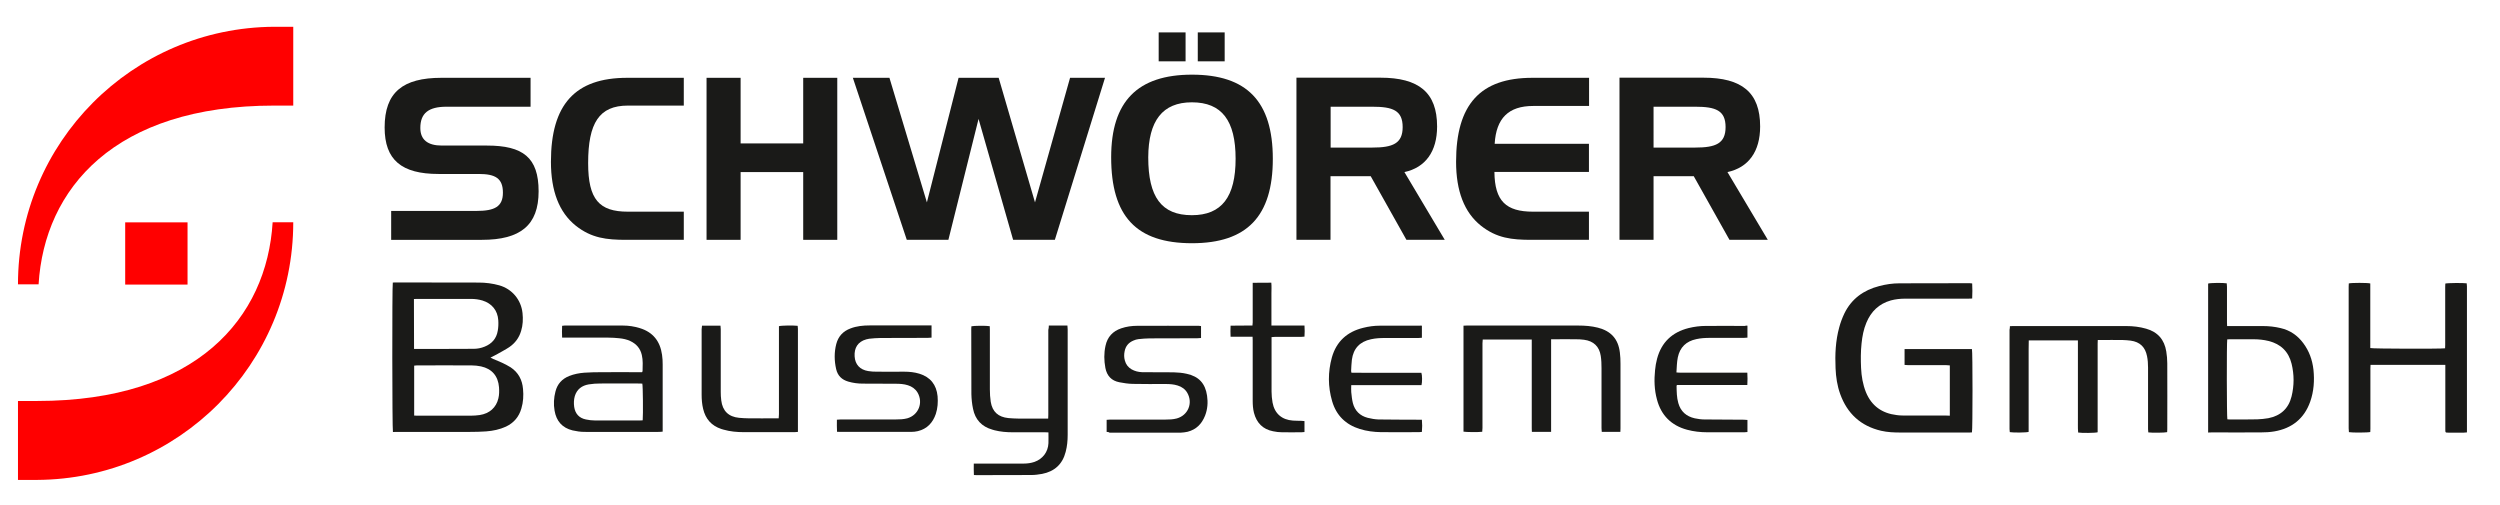
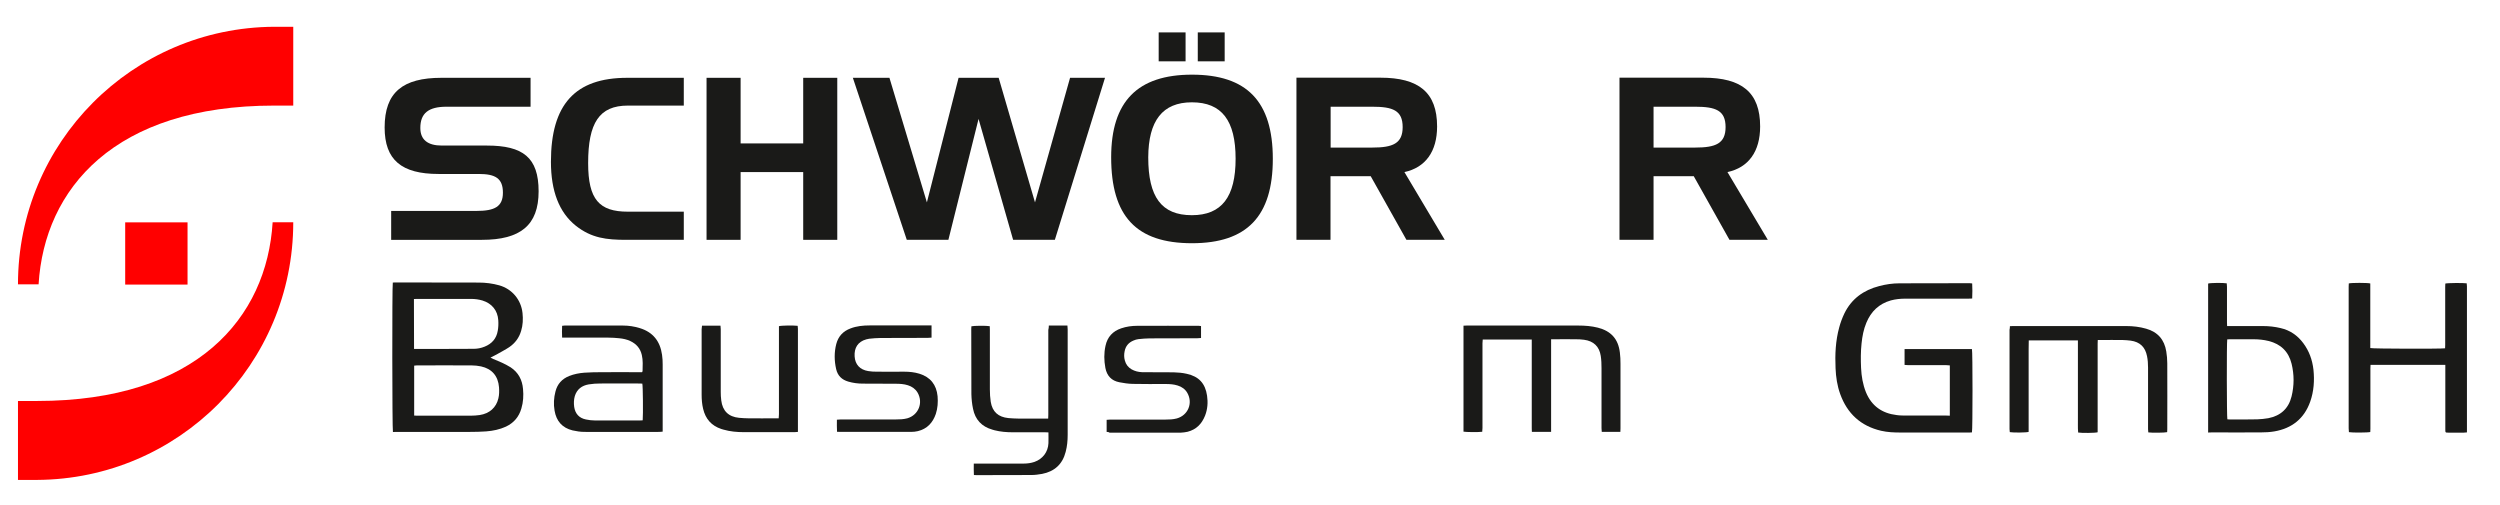
<svg xmlns="http://www.w3.org/2000/svg" version="1.1" x="0px" y="0px" viewBox="0 0 198.89 40.21" style="enable-background:new 0 0 198.89 40.21;" xml:space="preserve">
  <style type="text/css">
	.st0{fill:#FF0000;}
	.st1{fill:#1A1A18;}
	.st2{fill-rule:evenodd;clip-rule:evenodd;fill:#1A1A18;}
	.st3{display:none;}
	.st4{display:inline;}
</style>
  <g id="fein">
    <path class="st0" d="M1.43,22.62c0-11.28,9.11-20.43,20.38-20.49h0.1h1.42V8.4h-1.42h-0.1c-12.7,0-18.28,6.61-18.74,14.22H1.43   L1.43,22.62z" />
    <path class="st0" d="M23.33,17.69c0,11.28-9.11,20.43-20.38,20.49h-0.1H1.43V31.9h1.42h0.1c12.7,0,18.28-6.61,18.74-14.22H23.33   L23.33,17.69z" />
    <polygon class="st0" points="9.96,17.69 14.92,17.69 14.92,22.64 9.96,22.64 9.96,17.69  " />
    <path class="st1" d="M42.21,8.49v-2.3h-7.09c-3.07,0-4.52,1.15-4.52,3.95c0,2.59,1.35,3.7,4.29,3.7h3.2c1.31,0,1.92,0.34,1.92,1.49   c0,1.11-0.66,1.45-2.1,1.45h-6.79v2.3h7.22c3.05,0,4.51-1.15,4.51-3.86c0-2.69-1.24-3.64-4.11-3.64h-3.59   c-1.13,0-1.71-0.47-1.71-1.4c0-1.18,0.66-1.69,2.08-1.69H42.21L42.21,8.49z" />
    <path class="st1" d="M49.95,8.4h4.45V6.19H49.9c-4.15,0-6.07,2.12-6.07,6.68c0,2.33,0.65,4.02,1.97,5.08   c1.26,1,2.46,1.13,4.02,1.13h4.58v-2.24h-4.45c-2.28,0-3.16-0.97-3.16-3.86C46.79,9.78,47.67,8.4,49.95,8.4L49.95,8.4z" />
    <polygon class="st1" points="58.92,6.19 56.21,6.19 56.21,19.08 58.92,19.08 58.92,13.69 63.9,13.69 63.9,19.08 66.61,19.08    66.61,6.19 63.9,6.19 63.9,11.41 58.92,11.41 58.92,6.19  " />
    <polygon class="st1" points="67.85,6.19 72.14,19.08 75.45,19.08 77.85,9.46 80.6,19.08 83.92,19.08 87.91,6.19 85.13,6.19    82.34,16.1 79.45,6.19 76.26,6.19 73.74,16.1 70.76,6.19 67.85,6.19  " />
    <path class="st2" d="M92.18,2.58v2.3h2.14v-2.3H92.18L92.18,2.58z M95.29,2.58v2.3h2.14v-2.3H95.29L95.29,2.58z M94.82,8.14   c2.39,0,3.48,1.46,3.48,4.49c0,3.03-1.1,4.49-3.48,4.49c-2.42,0-3.47-1.45-3.47-4.6C91.36,9.6,92.49,8.14,94.82,8.14L94.82,8.14z    M88.4,12.51c0,4.69,1.99,6.84,6.43,6.84c4.38,0,6.43-2.15,6.43-6.71c0-4.56-2.05-6.7-6.43-6.7C90.5,5.94,88.4,8.07,88.4,12.51   L88.4,12.51z" />
    <path class="st2" d="M103.14,6.19v12.89h2.71v-5.06h3.2l2.84,5.06h3.05l-3.21-5.39c1.67-0.36,2.6-1.63,2.6-3.63   c0-2.71-1.46-3.88-4.51-3.88H103.14L103.14,6.19z M109.18,8.49c1.62,0,2.41,0.29,2.41,1.62c0,1.31-0.79,1.63-2.41,1.63h-3.32V8.49   H109.18L109.18,8.49z" />
-     <path class="st1" d="M121.97,8.43h4.45V6.19h-4.51c-4.15,0-6.07,2.12-6.07,6.68c0,2.33,0.65,4.02,1.97,5.08   c1.26,1,2.46,1.13,4.02,1.13h4.58v-2.24h-4.45c-2.14,0-3.05-0.84-3.07-3.16h7.52v-2.24h-7.5C119.03,9.4,120.02,8.43,121.97,8.43   L121.97,8.43z" />
    <path class="st2" d="M128.84,6.19v12.89h2.71v-5.06h3.2l2.84,5.06h3.05l-3.21-5.39c1.67-0.36,2.6-1.63,2.6-3.63   c0-2.71-1.46-3.88-4.51-3.88H128.84L128.84,6.19z M134.87,8.49c1.62,0,2.41,0.29,2.41,1.62c0,1.31-0.79,1.63-2.41,1.63h-3.32V8.49   H134.87L134.87,8.49z" />
    <path class="st2" d="M31.26,34.37c-0.06-0.2-0.07-11.66-0.01-11.89c0.06,0,0.12-0.01,0.18-0.01c2.22,0,4.43,0,6.65,0.01   c0.55,0,1.11,0.07,1.64,0.22c1.02,0.29,1.74,1.15,1.85,2.21c0.05,0.48,0.03,0.95-0.11,1.41c-0.16,0.55-0.48,0.98-0.95,1.3   c-0.3,0.2-0.62,0.36-0.93,0.54c-0.17,0.1-0.35,0.18-0.56,0.29c0.1,0.05,0.16,0.08,0.22,0.11c0.26,0.11,0.52,0.21,0.77,0.33   c0.21,0.1,0.41,0.21,0.61,0.33c0.62,0.41,0.93,1,0.99,1.73c0.05,0.52,0.02,1.04-0.13,1.54c-0.19,0.67-0.6,1.15-1.23,1.45   c-0.5,0.23-1.04,0.34-1.58,0.38c-0.42,0.03-0.85,0.04-1.27,0.04c-1.96,0-3.92,0-5.88,0C31.43,34.37,31.34,34.37,31.26,34.37z    M32.95,33.06c0.09,0,0.15,0.01,0.22,0.01c1.43,0,2.86,0,4.3,0c0.23,0,0.46-0.02,0.69-0.05c0.79-0.12,1.32-0.6,1.49-1.33   c0.07-0.29,0.07-0.58,0.05-0.88c-0.07-0.89-0.56-1.47-1.43-1.66c-0.24-0.05-0.5-0.08-0.75-0.08c-1.45-0.01-2.91,0-4.36,0   c-0.07,0-0.14,0.01-0.21,0.02C32.95,30.41,32.95,31.73,32.95,33.06z M32.94,27.76c0.1,0,0.18,0,0.26,0c0.55,0,1.11,0,1.66,0   c0.94,0,1.89,0,2.83-0.01c0.3,0,0.59-0.06,0.86-0.17c0.58-0.23,0.95-0.65,1.05-1.27c0.05-0.27,0.06-0.56,0.04-0.84   c-0.05-0.77-0.51-1.33-1.25-1.56c-0.3-0.09-0.6-0.13-0.92-0.13c-1.44,0-2.88,0-4.32,0c-0.07,0-0.14,0.01-0.22,0.01   C32.94,25.12,32.94,26.42,32.94,27.76z" />
    <path class="st2" d="M155.12,33.07c0-1.35,0-2.66,0-4c-0.1-0.01-0.19-0.02-0.28-0.02c-1.01,0-2.02,0-3.02,0   c-0.1,0-0.2-0.01-0.3-0.02c0-0.43,0-0.83,0-1.26c1.8,0,3.58,0,5.36,0c0.06,0.17,0.06,6.41,0,6.63c-0.06,0-0.13,0.01-0.2,0.01   c-1.82,0-3.64,0-5.46,0c-0.53,0-1.05-0.02-1.57-0.14c-1.62-0.38-2.69-1.37-3.25-2.92c-0.24-0.66-0.34-1.35-0.37-2.05   c-0.05-1.1,0-2.19,0.29-3.25c0.1-0.38,0.24-0.75,0.41-1.11c0.57-1.17,1.53-1.86,2.77-2.18c0.53-0.14,1.07-0.22,1.62-0.22   c1.86-0.01,3.73-0.01,5.59-0.01c0.06,0,0.11,0.01,0.19,0.02c0.02,0.4,0.02,0.79,0,1.2c-0.11,0-0.2,0.01-0.29,0.01   c-1.68,0-3.35,0-5.03,0c-0.39,0-0.78,0.04-1.15,0.14c-0.95,0.27-1.58,0.88-1.95,1.78c-0.22,0.52-0.32,1.07-0.38,1.63   c-0.07,0.65-0.07,1.31-0.04,1.96c0.03,0.66,0.14,1.32,0.39,1.94c0.45,1.09,1.28,1.67,2.43,1.81c0.27,0.04,0.55,0.04,0.82,0.04   c1.04,0,2.09,0,3.13,0C154.92,33.07,155.01,33.07,155.12,33.07z" />
    <path class="st2" d="M194.54,29.03c-2,0-3.96,0-5.95,0c0,0.1-0.01,0.19-0.01,0.28c0,1.6,0,3.2,0,4.79c0,0.09-0.01,0.18-0.01,0.27   c-0.18,0.05-1.43,0.06-1.7,0.01c-0.01-0.1-0.02-0.2-0.02-0.31c0-2.43,0-4.85,0-7.28c0-1.32,0-2.65,0-3.97   c0-0.09,0.01-0.18,0.01-0.27c0.19-0.06,1.49-0.06,1.71,0c0,1.71,0,3.43,0,5.14c0.18,0.06,5.67,0.07,5.95,0.02   c0-0.08,0.01-0.17,0.01-0.26c0-1.54,0-3.08,0-4.62c0-0.09,0.01-0.18,0.01-0.27c0.17-0.05,1.41-0.06,1.7-0.02   c0.01,0.08,0.02,0.16,0.02,0.24c0,0.48,0,0.96,0,1.45c0,3.28,0,6.56,0,9.85c0,0.1,0,0.2,0,0.32c-0.1,0.01-0.18,0.02-0.25,0.02   c-0.4,0-0.81,0-1.21,0c-0.26,0-0.26,0-0.26-0.26c0-1.61,0-3.21,0-4.82C194.54,29.24,194.54,29.15,194.54,29.03z" />
    <path class="st2" d="M159.9,25.95c0.09-0.01,0.16-0.01,0.23-0.01c3.01,0,6.02,0,9.03,0c0.53,0,1.06,0.06,1.58,0.21   c0.92,0.26,1.45,0.87,1.6,1.81c0.05,0.31,0.08,0.63,0.08,0.94c0.01,1.75,0,3.5,0,5.25c0,0.08-0.01,0.15-0.01,0.23   c-0.17,0.05-1.23,0.06-1.5,0.02c0-0.08-0.02-0.17-0.02-0.26c0-1.63,0-3.27,0-4.9c0-0.3-0.02-0.61-0.08-0.9   c-0.14-0.73-0.57-1.14-1.3-1.24c-0.21-0.03-0.43-0.04-0.65-0.05c-0.58-0.01-1.15,0-1.73,0c-0.07,0-0.14,0-0.24,0   c0,0.11-0.01,0.2-0.01,0.29c0,2.26,0,4.52,0,6.78c0,0.09,0,0.18,0,0.27c-0.19,0.06-1.29,0.07-1.55,0.02   c-0.04-0.4-0.01-0.81-0.02-1.21c0-0.4,0-0.81,0-1.21c0-0.41,0-0.82,0-1.23c0-0.41,0-0.82,0-1.23c0-0.4,0-0.81,0-1.21   c0-0.41,0-0.82,0-1.24c-1.31,0-2.59,0-3.91,0c0,0.24,0,0.48-0.01,0.72c0,0.25,0,0.49,0,0.73c0,0.25,0,0.49,0,0.73   c0,0.25,0,0.49,0,0.73c0,0.25,0,0.49,0,0.73c0,0.25,0,0.49,0,0.73c0,0.25,0,0.49,0,0.73c0,0.25,0,0.49,0,0.73c0,0.25,0,0.49,0,0.73   c0,0.24,0,0.49,0,0.72c-0.17,0.06-1.21,0.07-1.5,0.02c-0.01-0.08-0.02-0.16-0.02-0.24c0-0.65,0-1.3,0-1.94c0-1.99,0-3.97,0-5.96   C159.89,26.15,159.9,26.06,159.9,25.95z" />
    <path class="st2" d="M117.92,34.35c-0.3,0.04-1.31,0.03-1.49-0.01c0-2.8,0-5.6,0-8.43c0.09,0,0.17-0.01,0.24-0.01   c2.97,0,5.93,0,8.9,0c0.53,0,1.05,0.04,1.56,0.17c1.04,0.27,1.61,0.9,1.74,1.97c0.04,0.3,0.05,0.6,0.05,0.9c0,1.71,0,3.43,0,5.14   c0,0.08-0.01,0.17-0.01,0.28c-0.5,0-0.98,0-1.48,0c-0.01-0.11-0.02-0.21-0.02-0.3c0-1.59,0-3.18,0-4.77c0-0.32-0.01-0.65-0.06-0.97   c-0.11-0.75-0.57-1.19-1.33-1.29c-0.22-0.03-0.44-0.04-0.67-0.04c-0.57-0.01-1.14,0-1.71,0c-0.07,0-0.14,0-0.24,0   c0,0.51,0,1,0,1.48c0,0.49,0,0.98,0,1.47c0,0.49,0,0.98,0,1.47c0,0.49,0,0.98,0,1.47c0,0.49,0,0.97,0,1.48c-0.52,0-1.02,0-1.53,0   c-0.01-0.11-0.01-0.21-0.01-0.3c0-2.25,0-4.51,0-6.76c0-0.09,0-0.18,0-0.29c-1.31,0-2.6,0-3.9,0c-0.01,0.11-0.02,0.21-0.02,0.3   c0,2.25,0,4.49,0,6.74C117.94,34.14,117.93,34.24,117.92,34.35z" />
    <path class="st2" d="M175.67,34.41c0-3.98,0-7.91,0-11.85c0.15-0.06,1.2-0.07,1.48-0.02c0.01,0.08,0.02,0.18,0.02,0.27   c0,0.94,0,1.89,0,2.83c0,0.09,0.01,0.18,0.01,0.3c0.1,0,0.19,0,0.27,0c0.86,0,1.73,0,2.59,0c0.47,0,0.93,0.05,1.39,0.16   c0.75,0.17,1.35,0.58,1.81,1.2c0.47,0.63,0.72,1.33,0.81,2.11c0.09,0.87,0.03,1.73-0.26,2.55c-0.48,1.35-1.46,2.12-2.85,2.36   c-0.35,0.06-0.71,0.08-1.07,0.08c-1.3,0.01-2.59,0-3.89,0C175.89,34.41,175.79,34.41,175.67,34.41z M177.19,27   c-0.05,0.28-0.04,6.18,0.01,6.36c0.06,0,0.12,0.01,0.18,0.01c0.73,0,1.47,0.01,2.2-0.01c0.29-0.01,0.59-0.04,0.88-0.09   c0.97-0.19,1.61-0.76,1.85-1.74c0.21-0.86,0.21-1.73,0-2.59c-0.24-0.97-0.86-1.57-1.82-1.81c-0.4-0.1-0.81-0.14-1.22-0.14   c-0.62,0-1.24,0-1.86,0C177.34,26.99,177.27,27,177.19,27z" />
    <path class="st2" d="M83.44,25.9c0.5,0,0.98,0,1.48,0c0.01,0.1,0.02,0.2,0.02,0.3c0,1.72,0,3.44,0,5.16c0,1.08,0,2.16,0,3.24   c0,0.46-0.04,0.9-0.16,1.35c-0.25,0.98-0.89,1.56-1.87,1.75c-0.28,0.05-0.57,0.09-0.86,0.09c-1.45,0.01-2.91,0.01-4.36,0.01   c-0.06,0-0.13-0.01-0.21-0.01c-0.02-0.3-0.01-0.59-0.01-0.91c0.11,0,0.2,0,0.28,0c1.24,0,2.48,0,3.71,0c0.28,0,0.56-0.04,0.83-0.13   c0.66-0.23,1.09-0.79,1.12-1.49c0.01-0.28,0-0.56,0-0.86c-0.1,0-0.18-0.01-0.27-0.01c-0.86,0-1.71,0-2.57,0   c-0.49,0-0.98-0.04-1.45-0.16c-0.06-0.01-0.11-0.03-0.17-0.05c-0.85-0.24-1.37-0.8-1.54-1.66c-0.08-0.38-0.12-0.77-0.13-1.16   c-0.01-1.73-0.01-3.47-0.01-5.2c0-0.07,0.01-0.14,0.01-0.2c0.18-0.05,1.19-0.06,1.46-0.01c0,0.08,0.01,0.17,0.01,0.26   c0,1.59,0,3.18,0,4.77c0,0.33,0.02,0.66,0.07,0.99c0.13,0.79,0.6,1.21,1.4,1.29c0.26,0.02,0.52,0.04,0.78,0.04   c0.71,0.01,1.42,0,2.14,0c0.08,0,0.16,0,0.25,0c0.01-0.12,0.01-0.22,0.01-0.31c0-2.25,0-4.49,0-6.74   C83.43,26.13,83.44,26.03,83.44,25.9z" />
    <path class="st2" d="M51.08,29.61c0.02-0.05,0.04-0.07,0.04-0.08c0.01-0.43,0.04-0.87-0.06-1.29c-0.12-0.52-0.43-0.88-0.92-1.11   c-0.28-0.13-0.57-0.19-0.87-0.22c-0.29-0.03-0.59-0.05-0.88-0.05c-1.13-0.01-2.26,0-3.39,0c-0.08,0-0.17,0-0.28,0   c-0.02-0.32-0.01-0.62,0-0.94c0.07-0.01,0.13-0.02,0.19-0.02c1.55,0,3.11,0,4.66,0c0.45,0,0.89,0.07,1.32,0.2   c1.06,0.32,1.63,1.05,1.78,2.13c0.04,0.25,0.05,0.52,0.05,0.77c0,1.7,0,3.4,0,5.09c0,0.08,0,0.16,0,0.25   c-0.1,0.01-0.18,0.02-0.25,0.02c-1.99,0-3.99,0.01-5.98,0c-0.31,0-0.63-0.05-0.94-0.12c-0.82-0.2-1.29-0.74-1.43-1.57   c-0.09-0.51-0.06-1.02,0.07-1.52c0.15-0.6,0.52-1.01,1.1-1.24c0.38-0.15,0.79-0.23,1.2-0.26c0.44-0.03,0.89-0.04,1.34-0.04   c1-0.01,2,0,3,0C50.9,29.61,50.99,29.61,51.08,29.61z M50.91,33.45c0.07,0,0.14-0.01,0.22-0.01c0.04-0.45,0.02-2.75-0.03-2.92   c-0.07,0-0.14-0.01-0.21-0.01c-1.04,0-2.09-0.01-3.13,0c-0.31,0-0.62,0.02-0.92,0.07c-0.54,0.09-0.94,0.38-1.11,0.93   c-0.08,0.28-0.09,0.57-0.05,0.86c0.08,0.54,0.39,0.89,0.93,1c0.23,0.05,0.47,0.08,0.71,0.08" />
    <path class="st2" d="M55.85,25.91c0.51,0,0.98,0,1.47,0c0.01,0.1,0.02,0.19,0.02,0.28c0,1.66,0,3.33,0,4.99   c0,0.22,0.01,0.45,0.04,0.67c0.1,0.84,0.58,1.31,1.42,1.39c0.25,0.02,0.5,0.04,0.75,0.04c0.71,0.01,1.43,0,2.14,0   c0.08,0,0.16,0,0.26,0c0.01-0.12,0.02-0.23,0.02-0.33c0-2.23,0-4.46,0-6.69c0-0.11,0-0.21,0-0.31c0.18-0.06,1.14-0.07,1.49-0.03   c0.01,0.08,0.02,0.16,0.02,0.24c0,1.11,0,2.22,0,3.33c0,1.53,0,3.05,0,4.58c0,0.09,0,0.18,0,0.29c-0.1,0.01-0.18,0.02-0.26,0.02   c-1.35,0-2.71,0-4.06,0c-0.54,0-1.08-0.05-1.6-0.2c-0.06-0.02-0.11-0.03-0.17-0.05c-0.79-0.26-1.26-0.8-1.45-1.6   c-0.09-0.37-0.12-0.75-0.12-1.14c0-1.73,0-3.47,0-5.2C55.83,26.09,55.84,26.01,55.85,25.91z" />
    <path class="st2" d="M74.11,25.89c0,0.34,0,0.65,0,0.97c-0.11,0.01-0.21,0.02-0.31,0.02c-1.25,0-2.5,0-3.76,0.01   c-0.3,0-0.6,0.03-0.9,0.06c-0.08,0.01-0.16,0.03-0.23,0.05c-0.67,0.19-0.96,0.68-0.92,1.35c0.04,0.65,0.42,1.06,1.07,1.17   c0.22,0.04,0.46,0.05,0.69,0.05c0.73,0.01,1.45,0,2.18,0c0.41,0,0.82,0.04,1.21,0.16c0.88,0.27,1.36,0.88,1.45,1.79   c0.04,0.48,0.01,0.95-0.14,1.41c-0.24,0.7-0.69,1.19-1.43,1.37c-0.17,0.04-0.36,0.06-0.53,0.06c-1.89,0-3.77,0-5.66,0   c-0.07,0-0.14-0.01-0.24-0.01c-0.02-0.32-0.01-0.63-0.01-0.96c0.12-0.01,0.22-0.02,0.32-0.02c1.45,0,2.91,0,4.36,0   c0.31,0,0.62-0.01,0.92-0.09c0.9-0.26,1.29-1.25,0.81-2.06c-0.18-0.29-0.44-0.47-0.76-0.57c-0.31-0.1-0.64-0.12-0.96-0.12   c-0.88,0-1.76,0-2.63-0.01c-0.39,0-0.77-0.05-1.15-0.16c-0.52-0.15-0.85-0.47-0.97-1c-0.15-0.66-0.16-1.33,0.01-1.99   c0.16-0.61,0.54-1.02,1.13-1.24c0.49-0.19,1.01-0.24,1.53-0.24c1.56,0,3.12,0,4.69,0C73.94,25.89,74.01,25.89,74.11,25.89z" />
    <path class="st2" d="M88.04,34.36c0-0.32,0-0.63,0-0.96c0.1-0.01,0.19-0.02,0.28-0.02c1.46,0,2.92,0,4.38,0   c0.31,0,0.62-0.01,0.92-0.09c0.9-0.25,1.3-1.22,0.84-2.03c-0.17-0.3-0.44-0.49-0.77-0.59c-0.31-0.1-0.63-0.12-0.96-0.12   c-0.88,0-1.76,0.01-2.63-0.01c-0.35-0.01-0.7-0.06-1.05-0.13c-0.62-0.12-0.99-0.51-1.11-1.14c-0.11-0.59-0.12-1.17,0.01-1.76   c0.15-0.7,0.57-1.16,1.25-1.39c0.41-0.14,0.84-0.2,1.27-0.2c1.63-0.01,3.27,0,4.9,0c0.05,0,0.11,0.01,0.18,0.02   c0,0.32,0,0.62,0,0.95c-0.1,0.01-0.2,0.02-0.3,0.02c-1.26,0-2.52,0-3.78,0.01c-0.3,0-0.6,0.03-0.9,0.06   c-0.13,0.01-0.27,0.06-0.39,0.11c-0.39,0.16-0.63,0.44-0.71,0.86c-0.05,0.24-0.05,0.49,0.02,0.73c0.08,0.31,0.26,0.54,0.53,0.7   c0.26,0.15,0.55,0.22,0.85,0.23c0.83,0.01,1.67,0,2.5,0.01c0.35,0.01,0.71,0.04,1.05,0.12c0.96,0.21,1.47,0.77,1.61,1.74   c0.08,0.54,0.04,1.08-0.16,1.59c-0.26,0.65-0.69,1.1-1.39,1.28c-0.17,0.04-0.36,0.06-0.53,0.07c-1.89,0-3.79,0-5.68,0   C88.2,34.37,88.13,34.36,88.04,34.36z" />
-     <path class="st2" d="M113.12,25.91c0,0.32,0,0.63,0,0.96c-0.1,0.01-0.19,0.02-0.28,0.02c-0.89,0-1.79,0-2.68,0   c-0.37,0-0.73,0.02-1.09,0.1c-0.89,0.19-1.4,0.73-1.52,1.63c-0.04,0.29-0.04,0.59-0.06,0.88c0,0.04,0.01,0.08,0.02,0.15   c0.47,0.01,0.93,0,1.4,0.01c0.47,0,0.94,0,1.4,0c0.46,0,0.92,0,1.38,0c0.47,0,0.93,0,1.39,0c0.07,0.19,0.07,0.74,0.01,0.98   c-1.85,0-3.71,0-5.59,0c0,0.21-0.02,0.39,0,0.56c0.03,0.29,0.06,0.59,0.13,0.87c0.16,0.61,0.56,1.01,1.18,1.17   c0.28,0.07,0.57,0.12,0.85,0.13c1.05,0.02,2.1,0.01,3.15,0.02c0.09,0,0.19,0,0.31,0c0.03,0.33,0.03,0.64,0,0.97   c-0.08,0.01-0.15,0.02-0.22,0.02c-1.01,0-2.03,0.01-3.04,0c-0.57-0.01-1.13-0.08-1.68-0.25c-1.12-0.35-1.87-1.08-2.2-2.21   c-0.34-1.16-0.34-2.33-0.02-3.49c0.36-1.27,1.22-2.04,2.49-2.35c0.43-0.11,0.88-0.17,1.32-0.17c1.06-0.01,2.12,0,3.17,0   C112.99,25.9,113.03,25.9,113.12,25.91z" />
-     <path class="st2" d="M139.02,25.91c0,0.33,0,0.63,0,0.95c-0.1,0.01-0.2,0.02-0.3,0.02c-0.89,0-1.78,0-2.68,0   c-0.37,0-0.73,0.02-1.09,0.1c-0.8,0.17-1.3,0.64-1.47,1.45c-0.08,0.39-0.08,0.78-0.11,1.2c0.25,0.03,0.48,0.01,0.72,0.02   c0.23,0,0.46,0,0.69,0c0.24,0,0.48,0,0.71,0c0.23,0,0.46,0,0.69,0c0.24,0,0.48,0,0.71,0c0.23,0,0.46,0,0.69,0c0.24,0,0.47,0,0.71,0   c0.23,0,0.46,0,0.72,0c0.02,0.33,0.02,0.64,0,0.98c-1.88,0-3.75,0-5.6,0c-0.02,0.04-0.03,0.06-0.03,0.07   c0.01,0.46,0.01,0.92,0.14,1.37c0.19,0.67,0.64,1.06,1.31,1.21c0.25,0.05,0.5,0.09,0.75,0.09c1.05,0.01,2.1,0.01,3.15,0.02   c0.09,0,0.18,0.01,0.29,0.02c0,0.32,0,0.63,0,0.96c-0.09,0.01-0.16,0.02-0.24,0.02c-0.99,0-1.97,0-2.96,0   c-0.54,0-1.08-0.06-1.6-0.2c-1.26-0.34-2.07-1.15-2.4-2.41c-0.21-0.77-0.23-1.55-0.15-2.33c0.03-0.31,0.08-0.61,0.16-0.91   c0.35-1.31,1.2-2.11,2.51-2.44c0.45-0.11,0.91-0.17,1.37-0.17c1.04-0.01,2.07,0,3.11,0C138.87,25.9,138.94,25.9,139.02,25.91z" />
-     <path class="st2" d="M99.65,26.79c-0.32,0-0.61,0-0.89,0c-0.28,0-0.56,0-0.86,0c-0.02-0.3-0.01-0.58,0-0.88   c0.58-0.02,1.15,0,1.74-0.01c0.01-0.09,0.02-0.17,0.02-0.25c0-0.96,0-1.91,0-2.87c0-0.08,0-0.17,0-0.28c0.5-0.02,0.98,0,1.48-0.01   c0.03,0.3,0.01,0.58,0.01,0.85c0,0.29,0,0.58,0,0.86c0,0.28,0,0.56,0,0.84c0,0.28,0,0.56,0,0.86c0.88,0,1.74,0,2.63,0   c0.02,0.3,0.02,0.58,0,0.88c-0.1,0.01-0.18,0.02-0.26,0.02c-0.7,0-1.4,0-2.09,0c-0.08,0-0.17,0.01-0.27,0.02c0,0.09,0,0.16,0,0.23   c0,1.37,0,2.73,0,4.1c0,0.29,0.03,0.59,0.08,0.88c0.16,0.87,0.74,1.37,1.62,1.43c0.22,0.02,0.45,0.01,0.67,0.02   c0.08,0,0.15,0.01,0.25,0.02c0,0.29,0,0.57,0,0.87c-0.08,0.01-0.16,0.02-0.24,0.02c-0.52,0-1.04,0.01-1.55,0   c-0.24,0-0.47-0.03-0.71-0.08c-0.82-0.16-1.31-0.67-1.52-1.47c-0.08-0.32-0.1-0.64-0.1-0.96c0-0.94,0-1.89,0-2.83   c0-0.66,0-1.31,0-1.97C99.65,26.99,99.65,26.91,99.65,26.79z" />
  </g>
  <g id="fett" class="st3">
    <g class="st4">
      <path class="st0" d="M1.24,22.62c0-11.28,9.11-20.43,20.38-20.49l0.1,0l1.42,0V8.4h-1.42h-0.1c-12.7,0-18.28,6.61-18.74,14.22    H1.24L1.24,22.62z" />
      <path class="st0" d="M23.14,17.69c0,11.28-9.11,20.43-20.38,20.49h-0.1H1.24V31.9h1.42h0.1c12.7,0,18.28-6.61,18.74-14.22H23.14    L23.14,17.69z" />
      <path class="st2" d="M37.21,32.01c2.42,0,3.58-0.89,3.58-2.91c0-1.2-0.54-1.96-1.62-2.42c1.1-0.57,1.59-1.37,1.59-2.56    c0-1-0.43-1.8-1.2-2.29c-0.58-0.37-1.49-0.49-2.74-0.49h-5.49v10.68H37.21L37.21,32.01z M36.9,30.13h-3.32v-2.51h3.32    c1,0,1.47,0.37,1.47,1.26C38.37,29.77,37.9,30.13,36.9,30.13L36.9,30.13z M33.59,23.26h3.29c1,0,1.47,0.37,1.47,1.23    c0,0.86-0.48,1.23-1.47,1.23h-3.29V23.26L33.59,23.26z" />
      <path class="st2" d="M42.51,24.18v1.62h3.45c1.31,0,1.87,0.27,1.87,1.26c0,0.06,0,0.12,0,0.19h-2.72c-2.19,0-3.12,0.68-3.12,2.5    c0,1.44,0.86,2.26,2.42,2.26h5.56v-4.91c0-1.93-1.09-2.93-3.23-2.93H42.51L42.51,24.18z M45.26,30.44c-0.76,0-1.13-0.09-1.13-0.74    c0-0.7,0.4-0.88,1.28-0.88h2.44v1.62H45.26L45.26,30.44z" />
      <path class="st1" d="M58.88,32.01v-7.84h-2.07v6.11h-1.67c-1.09,0-1.35-0.27-1.35-1.31v-4.8h-2.07v4.97    c0,2.05,1.01,2.87,3.26,2.87H58.88L58.88,32.01z" />
      <path class="st1" d="M60.62,30.38v1.64h5.34c1.23,0,2.14-0.98,2.14-2.45c0-1.5-0.91-2.33-2.63-2.33h-1.87    c-0.67,0-0.98-0.21-0.98-0.7c0-0.65,0.49-0.71,1.43-0.71h3.66v-1.64h-4.45c-1.89,0-2.77,0.77-2.77,2.45c0,1.83,0.8,2.22,2.71,2.22    h1.78c0.74,0,1.12,0.22,1.12,0.77c0,0.55-0.37,0.76-1.12,0.76H60.62L60.62,30.38z" />
      <path class="st1" d="M72.92,30.29c-1.13,0-1.37-0.27-1.37-1.44v-4.67H69.5v4.83c0,2.2,0.97,3,3.26,3h1.83c0,0.04,0,0.09,0,0.13    c0,0.71-0.43,1.12-1.23,1.12h-3.7v1.59h4.06c2.01,0,2.94-1,2.94-3.05v-7.63h-2.07v6.11H72.92L72.92,30.29z" />
-       <path class="st1" d="M78.39,30.38v1.64h5.34c1.23,0,2.14-0.98,2.14-2.45c0-1.5-0.91-2.33-2.63-2.33h-1.87    c-0.67,0-0.98-0.21-0.98-0.7c0-0.65,0.49-0.71,1.43-0.71h3.66v-1.64h-4.45c-1.89,0-2.77,0.77-2.77,2.45c0,1.83,0.8,2.22,2.71,2.22    h1.78c0.74,0,1.12,0.22,1.12,0.77c0,0.55-0.37,0.76-1.12,0.76H78.39L78.39,30.38z" />
      <path class="st1" d="M86.56,24.18v1.56h1.46v3.82c0,1.61,0.86,2.45,2.36,2.45h1.89v-1.56h-0.85c-1.06,0-1.34-0.46-1.34-1.55v-3.17    h2.19v-1.56h-2.19v-2.84h-2.07v2.84H86.56L86.56,24.18z" />
      <path class="st1" d="M96.99,32.01H100v-1.64h-2.75c-1.34,0-1.87-0.16-1.92-1.46H100v-1.64h-4.67c0.04-1.25,0.61-1.47,1.93-1.47    H100v-1.64h-3.02c-2.6,0-3.94,1.37-3.94,3.93C93.05,30.68,94.38,32.01,96.99,32.01L96.99,32.01z" />
      <path class="st1" d="M101.9,24.18v7.84h2.08V25.9h2.42v6.11h2.11V25.9h1.16c1.1,0,1.34,0.28,1.34,1.41v4.7h2.08v-4.97    c0-2.07-1-2.87-3.26-2.87H101.9L101.9,24.18z" />
      <path class="st1" d="M118.44,32.01h3.02v-1.64h-2.75c-1.34,0-1.87-0.16-1.92-1.46h4.67v-1.64h-4.67c0.04-1.25,0.61-1.47,1.93-1.47    h2.74v-1.64h-3.02c-2.6,0-3.94,1.37-3.94,3.93C114.5,30.68,115.83,32.01,118.44,32.01L118.44,32.01z" />
      <path class="st1" d="M131.45,27.57h3v2.51h-2.53c-1.81,0-2.53-1.04-2.53-3.32c0-2.44,0.73-3.58,2.53-3.58h4.83v-1.84h-4.83    c-3.42,0-5.03,1.75-5.03,5.53c0,1.93,0.54,3.33,1.64,4.21c1.07,0.86,2.1,0.94,3.39,0.94h4.83v-6.33h-5.31V27.57L131.45,27.57z" />
      <path class="st1" d="M138.39,24.18v7.84h2.08V25.9h2.42v6.11H145V25.9h1.16c1.1,0,1.34,0.28,1.34,1.41v4.7h2.08v-4.97    c0-2.07-1-2.87-3.26-2.87H138.39L138.39,24.18z" />
      <path class="st2" d="M154.77,25.87c1.61,0,2.3,0.58,2.3,2.27c0,1.64-0.61,2.19-2.14,2.19h-1.43v-4.46H154.77L154.77,25.87z     M153.51,21.34h-2.07v10.68h3.98c2.42,0,3.82-1.52,3.82-4.01c0-1.04-0.28-1.9-0.85-2.62c-0.74-0.94-1.7-1.2-3.11-1.2h-1.78V21.34    L153.51,21.34z" />
      <polygon class="st1" points="162.96,21.34 160.72,21.34 160.72,32.01 162.96,32.01 162.96,27.55 167.08,27.55 167.08,32.01     169.33,32.01 169.33,21.34 167.08,21.34 167.08,25.67 162.96,25.67 162.96,21.34   " />
      <path class="st1" d="M40.48,10.23v-1.9h-5.87c-2.54,0-3.75,0.95-3.75,3.27c0,2.14,1.12,3.06,3.55,3.06h2.65    c1.09,0,1.59,0.28,1.59,1.23c0,0.92-0.55,1.2-1.74,1.2h-5.62v1.9h5.98c2.53,0,3.73-0.95,3.73-3.2c0-2.23-1.03-3.02-3.4-3.02h-2.97    c-0.94,0-1.41-0.39-1.41-1.16c0-0.98,0.55-1.4,1.72-1.4H40.48L40.48,10.23z" />
      <path class="st1" d="M46.89,10.16h3.69V8.33h-3.73c-3.43,0-5.03,1.75-5.03,5.53c0,1.93,0.54,3.33,1.64,4.21    c1.04,0.83,2.04,0.94,3.33,0.94h3.79v-1.86h-3.69c-1.89,0-2.62-0.8-2.62-3.2C44.28,11.3,45,10.16,46.89,10.16L46.89,10.16z" />
      <polygon class="st1" points="54.32,8.33 52.07,8.33 52.07,19.01 54.32,19.01 54.32,14.54 58.44,14.54 58.44,19.01 60.68,19.01     60.68,8.33 58.44,8.33 58.44,12.66 54.32,12.66 54.32,8.33   " />
      <polygon class="st1" points="61.72,8.33 65.27,19.01 68.01,19.01 70,11.04 72.27,19.01 75.02,19.01 78.32,8.33 76.02,8.33     73.71,16.54 71.32,8.33 68.67,8.33 66.59,16.54 64.12,8.33 61.72,8.33   " />
      <path class="st2" d="M81.87,5.34v1.9h1.77v-1.9H81.87L81.87,5.34z M84.44,5.34v1.9h1.77v-1.9H84.44L84.44,5.34z M84.05,9.95    c1.98,0,2.88,1.2,2.88,3.72c0,2.51-0.91,3.72-2.88,3.72c-2.01,0-2.87-1.2-2.87-3.81C81.18,11.15,82.12,9.95,84.05,9.95L84.05,9.95    z M78.73,13.56c0,3.88,1.65,5.67,5.32,5.67c3.63,0,5.32-1.78,5.32-5.56c0-3.78-1.7-5.55-5.32-5.55    C80.47,8.12,78.73,9.89,78.73,13.56L78.73,13.56z" />
      <path class="st2" d="M90.94,8.33v10.68h2.25v-4.19h2.65l2.35,4.19h2.53l-2.66-4.46c1.38-0.3,2.16-1.35,2.16-3    c0-2.25-1.2-3.21-3.73-3.21H90.94L90.94,8.33z M95.94,10.23c1.34,0,1.99,0.24,1.99,1.34c0,1.09-0.65,1.35-1.99,1.35h-2.75v-2.69    H95.94L95.94,10.23z" />
      <path class="st1" d="M106.53,10.19h3.69V8.33h-3.73c-3.43,0-5.03,1.75-5.03,5.53c0,1.93,0.54,3.33,1.64,4.21    c1.04,0.83,2.04,0.94,3.33,0.94h3.79v-1.86h-3.69c-1.77,0-2.53-0.7-2.54-2.62h6.23v-1.86h-6.22    C104.1,10.99,104.91,10.19,106.53,10.19L106.53,10.19z" />
      <path class="st2" d="M112.22,8.33v10.68h2.25v-4.19h2.65l2.35,4.19h2.53l-2.66-4.46c1.38-0.3,2.16-1.35,2.16-3    c0-2.25-1.2-3.21-3.73-3.21H112.22L112.22,8.33z M117.22,10.23c1.34,0,1.99,0.24,1.99,1.34c0,1.09-0.65,1.35-1.99,1.35h-2.75    v-2.69H117.22L117.22,10.23z" />
      <polygon class="st0" points="9.77,17.69 14.73,17.69 14.73,22.64 9.77,22.64 9.77,17.69   " />
    </g>
  </g>
</svg>